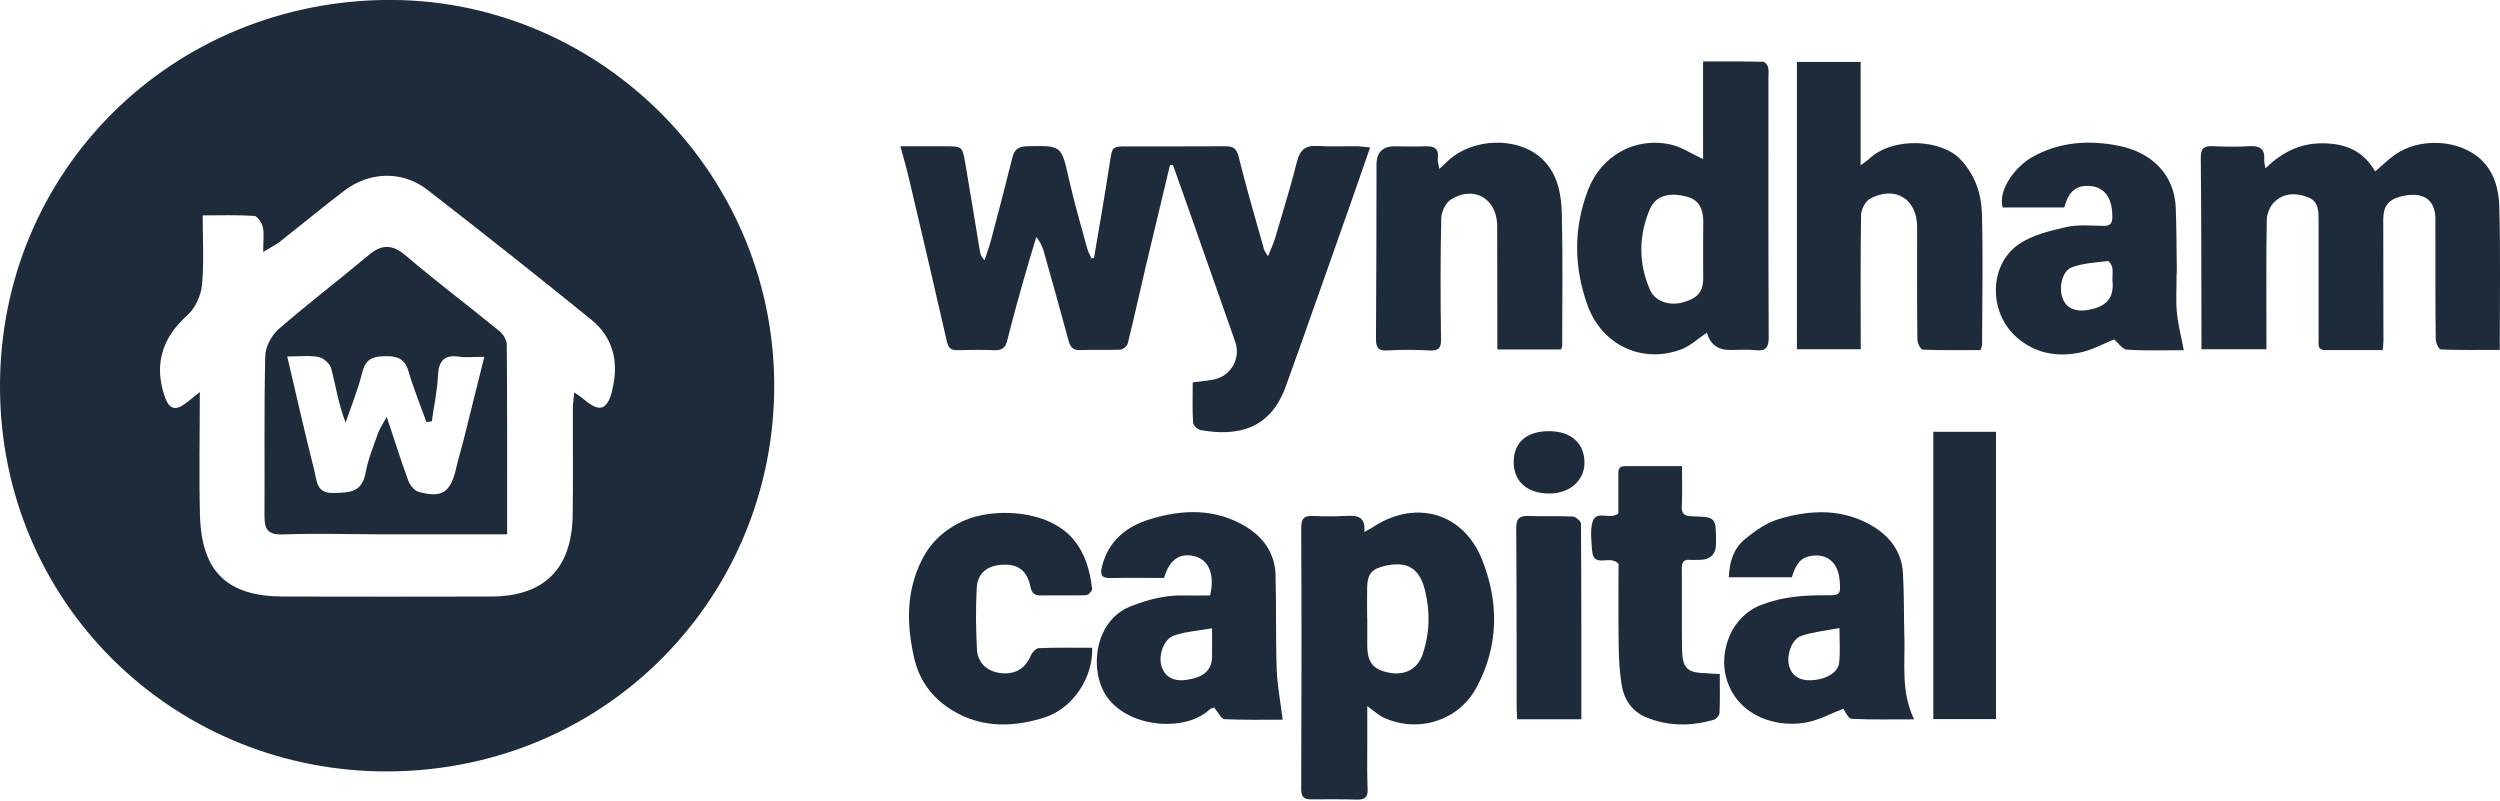
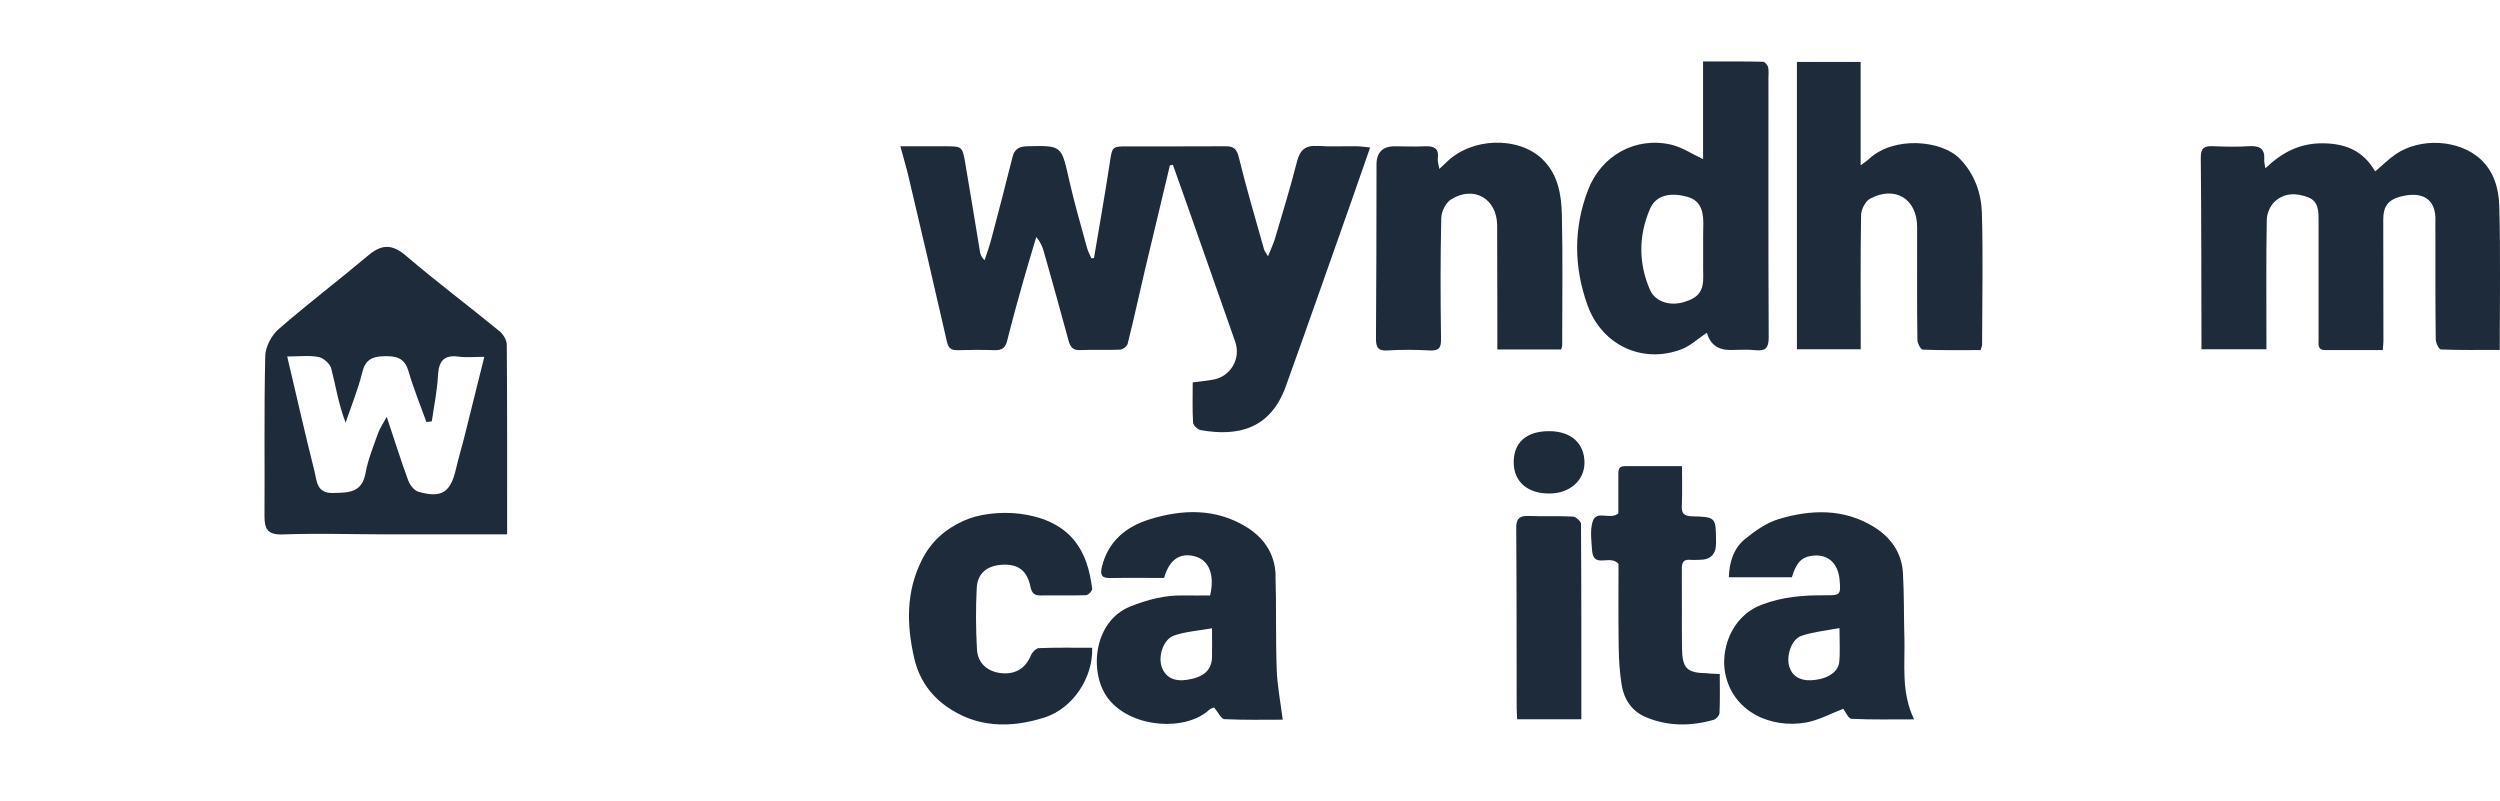
<svg xmlns="http://www.w3.org/2000/svg" width="128" height="41" viewBox="0 0 128 41" fill="none">
  <g clip-path="url(#clip0_2141_336892)">
    <g clip-path="url(#clip1_2141_336892)">
-       <path d="M19.568 -0C8.384 0.227 -0.33 9.205 0.009 20.406C0.339 31.251 9.169 39.533 19.862 39.497C31.202 39.444 39.711 30.369 39.64 19.626C39.564 8.621 30.431 -0.214 19.568 -0ZM31.349 19.983C31.086 21.021 30.689 21.128 29.883 20.437C29.767 20.339 29.642 20.259 29.401 20.09C29.37 20.451 29.33 20.687 29.33 20.928C29.325 22.751 29.348 24.569 29.321 26.392C29.276 29.134 27.85 30.538 25.135 30.542C21.592 30.551 18.044 30.551 14.5 30.542C11.638 30.538 10.319 29.276 10.239 26.392C10.185 24.387 10.23 22.376 10.23 20.072C9.793 20.424 9.628 20.567 9.45 20.691C8.942 21.052 8.647 20.91 8.442 20.326C7.867 18.677 8.295 17.29 9.601 16.131C9.998 15.779 10.288 15.133 10.341 14.594C10.453 13.47 10.377 12.325 10.377 11.028C11.291 11.028 12.155 10.996 13.016 11.054C13.181 11.068 13.408 11.406 13.457 11.629C13.533 11.964 13.475 12.329 13.475 12.9C13.858 12.664 14.126 12.534 14.348 12.36C15.445 11.5 16.519 10.604 17.629 9.762C18.922 8.777 20.616 8.732 21.877 9.713C24.699 11.901 27.498 14.117 30.27 16.363C31.42 17.295 31.697 18.578 31.34 19.983H31.349Z" fill="#1E2B3B" />
      <path d="M25.55 16.937C23.968 15.644 22.332 14.414 20.78 13.09C20.072 12.484 19.537 12.502 18.855 13.077C17.339 14.352 15.761 15.551 14.268 16.848C13.903 17.164 13.591 17.753 13.582 18.225C13.515 20.953 13.559 23.681 13.542 26.409C13.537 27.087 13.702 27.39 14.478 27.363C16.198 27.301 17.919 27.354 19.644 27.359C21.685 27.359 23.727 27.359 25.965 27.359C25.965 24.002 25.973 20.824 25.947 17.646C25.947 17.405 25.755 17.098 25.554 16.937H25.55ZM23.745 22.491C23.62 22.995 23.464 23.489 23.348 23.998C23.072 25.21 22.617 25.518 21.427 25.179C21.208 25.116 20.985 24.831 20.901 24.599C20.531 23.596 20.214 22.58 19.8 21.341C19.595 21.724 19.443 21.938 19.359 22.174C19.122 22.848 18.841 23.521 18.717 24.216C18.529 25.246 17.848 25.219 17.054 25.241C16.203 25.264 16.225 24.622 16.105 24.14C15.623 22.224 15.186 20.298 14.705 18.252C15.298 18.252 15.819 18.185 16.314 18.279C16.564 18.328 16.898 18.622 16.96 18.867C17.192 19.763 17.326 20.686 17.696 21.64C17.986 20.784 18.333 19.941 18.547 19.068C18.703 18.421 19.051 18.252 19.648 18.239C20.259 18.221 20.705 18.301 20.91 18.992C21.168 19.879 21.52 20.735 21.832 21.608C21.926 21.595 22.015 21.582 22.109 21.573C22.22 20.788 22.385 20.008 22.425 19.219C22.465 18.479 22.733 18.154 23.5 18.261C23.878 18.314 24.266 18.27 24.797 18.27C24.431 19.745 24.088 21.118 23.745 22.491Z" fill="#1E2B3B" />
      <path d="M67.468 7.476C66.848 7.431 66.563 7.663 66.407 8.269C66.073 9.589 65.667 10.895 65.284 12.201C65.199 12.486 65.065 12.758 64.923 13.119C64.816 12.936 64.744 12.861 64.722 12.776C64.281 11.202 63.813 9.633 63.425 8.046C63.313 7.596 63.144 7.485 62.73 7.489C61.054 7.503 59.378 7.489 57.702 7.494C56.931 7.494 56.944 7.529 56.824 8.318C56.574 9.954 56.289 11.581 56.012 13.213C55.968 13.217 55.923 13.222 55.879 13.226C55.807 13.052 55.709 12.887 55.66 12.704C55.344 11.541 55 10.378 54.737 9.201C54.341 7.44 54.367 7.445 52.589 7.489C52.174 7.498 51.943 7.632 51.84 8.042C51.488 9.459 51.118 10.873 50.743 12.286C50.65 12.638 50.521 12.976 50.409 13.324C50.244 13.159 50.2 13.03 50.177 12.901C49.923 11.385 49.683 9.865 49.42 8.345C49.273 7.494 49.259 7.494 48.403 7.489C47.654 7.489 46.91 7.489 46.099 7.489C46.264 8.096 46.402 8.559 46.513 9.027C47.178 11.849 47.842 14.675 48.484 17.501C48.564 17.848 48.72 17.938 49.041 17.929C49.665 17.911 50.289 17.906 50.913 17.929C51.287 17.942 51.475 17.822 51.568 17.443C51.822 16.422 52.103 15.41 52.388 14.398C52.602 13.641 52.834 12.892 53.057 12.134C53.266 12.384 53.373 12.629 53.445 12.887C53.873 14.403 54.301 15.923 54.711 17.443C54.8 17.768 54.934 17.942 55.303 17.924C55.986 17.897 56.667 17.933 57.349 17.902C57.488 17.897 57.706 17.728 57.737 17.599C58.054 16.333 58.33 15.058 58.629 13.788C59.048 12.014 59.476 10.239 59.899 8.465C59.948 8.457 59.997 8.443 60.051 8.434C60.296 9.121 60.541 9.807 60.782 10.494C61.602 12.825 62.426 15.161 63.242 17.496C63.545 18.357 63.015 19.27 62.128 19.435C61.789 19.498 61.446 19.529 61.067 19.578C61.067 20.287 61.045 20.969 61.085 21.642C61.094 21.78 61.321 21.994 61.473 22.021C63.416 22.368 65.052 21.945 65.832 19.783C66.955 16.672 68.043 13.547 69.148 10.427C69.478 9.495 69.799 8.564 70.151 7.552C69.857 7.525 69.652 7.489 69.447 7.489C68.783 7.48 68.119 7.516 67.459 7.471L67.468 7.476Z" fill="#1E2B3B" />
      <path d="M127.964 10.578C127.942 9.691 127.706 8.791 126.993 8.14C125.892 7.141 123.913 7.03 122.642 7.908C122.286 8.153 121.974 8.47 121.608 8.777C120.993 7.707 120.075 7.342 118.907 7.337C117.761 7.333 116.852 7.788 115.987 8.617C115.956 8.398 115.92 8.291 115.929 8.184C115.974 7.605 115.689 7.453 115.154 7.485C114.534 7.525 113.906 7.511 113.282 7.485C112.84 7.467 112.675 7.596 112.68 8.077C112.711 11.158 112.707 14.238 112.715 17.318C112.715 17.505 112.715 17.692 112.715 17.884H116.041C116.041 17.652 116.041 17.465 116.041 17.273C116.041 15.267 116.023 13.257 116.059 11.251C116.063 10.944 116.223 10.56 116.442 10.346C116.937 9.86 117.587 9.865 118.194 10.11C118.72 10.319 118.711 10.837 118.711 11.313C118.711 13.342 118.711 15.37 118.711 17.393C118.711 17.643 118.648 17.924 119.054 17.924C120.021 17.919 120.993 17.924 121.996 17.924C122.009 17.746 122.031 17.612 122.031 17.483C122.031 15.396 122.027 13.31 122.023 11.224C122.023 10.591 122.263 10.239 122.874 10.074C123.908 9.794 124.746 10.074 124.693 11.349C124.684 11.581 124.693 11.817 124.693 12.049C124.693 13.823 124.688 15.597 124.71 17.371C124.71 17.554 124.871 17.888 124.969 17.893C125.972 17.933 126.975 17.915 127.987 17.915C127.987 15.405 128.031 12.989 127.964 10.574V10.578Z" fill="#1E2B3B" />
      <path d="M90.54 4.098C90.54 3.884 90.571 3.661 90.531 3.456C90.508 3.34 90.361 3.162 90.272 3.162C89.269 3.139 88.262 3.148 87.197 3.148V8.149C86.626 7.882 86.122 7.539 85.574 7.409C83.738 6.982 81.981 7.958 81.304 9.736C80.559 11.693 80.577 13.672 81.282 15.629C82.017 17.679 84.103 18.647 86.1 17.88C86.555 17.706 86.938 17.336 87.393 17.033C87.553 17.624 87.951 17.92 88.587 17.92C89.015 17.92 89.448 17.88 89.871 17.929C90.419 17.991 90.558 17.795 90.558 17.256C90.535 12.87 90.544 8.484 90.544 4.098H90.54ZM87.206 14.096C87.228 14.902 86.974 15.25 86.18 15.477C85.485 15.674 84.736 15.446 84.473 14.827C83.885 13.463 83.894 12.05 84.482 10.69C84.781 9.999 85.512 9.825 86.412 10.084C86.96 10.24 87.215 10.659 87.21 11.408C87.21 11.64 87.206 11.876 87.201 12.108C87.201 12.339 87.201 12.576 87.201 12.807C87.201 13.128 87.197 13.449 87.201 13.77C87.201 13.877 87.201 13.984 87.206 14.091V14.096Z" fill="#1E2B3B" />
      <path d="M100.337 8.122C99.41 7.173 96.972 6.954 95.701 8.131C95.599 8.229 95.474 8.305 95.265 8.465V3.17H92.002V17.884H95.269C95.269 17.71 95.269 17.576 95.269 17.442C95.269 15.299 95.251 13.155 95.287 11.015C95.291 10.725 95.505 10.306 95.742 10.177C97.021 9.486 98.148 10.177 98.157 11.608C98.157 11.839 98.157 12.076 98.157 12.308C98.157 14.001 98.148 15.7 98.171 17.393C98.171 17.572 98.34 17.897 98.443 17.902C99.432 17.942 100.422 17.924 101.407 17.924C101.443 17.79 101.483 17.719 101.483 17.643C101.487 15.401 101.536 13.163 101.474 10.921C101.443 9.887 101.104 8.907 100.333 8.118L100.337 8.122Z" fill="#1E2B3B" />
      <path d="M78.977 8.154C77.733 6.96 75.349 7.04 74.069 8.297C73.976 8.386 73.882 8.475 73.695 8.649C73.65 8.386 73.597 8.252 73.615 8.127C73.691 7.575 73.401 7.468 72.928 7.49C72.425 7.517 71.916 7.49 71.408 7.49C70.784 7.49 70.474 7.808 70.477 8.444C70.477 8.542 70.477 8.64 70.477 8.738C70.472 11.604 70.472 14.47 70.45 17.337C70.45 17.769 70.539 17.974 71.034 17.943C71.751 17.898 72.478 17.903 73.196 17.943C73.664 17.965 73.789 17.822 73.78 17.354C73.753 15.286 73.744 13.222 73.793 11.154C73.802 10.824 74.029 10.37 74.301 10.205C75.474 9.487 76.632 10.169 76.655 11.533C76.655 11.573 76.655 11.609 76.655 11.649C76.655 13.227 76.664 14.805 76.664 16.387C76.664 16.886 76.664 17.386 76.664 17.894H79.931C79.958 17.8 79.984 17.747 79.984 17.689C79.984 15.447 80.02 13.204 79.967 10.962C79.94 9.951 79.766 8.921 78.981 8.163L78.977 8.154Z" fill="#1E2B3B" />
-       <path d="M111.454 13.989C111.44 12.879 111.44 11.769 111.4 10.659C111.338 8.881 110.099 7.789 108.499 7.468C106.97 7.16 105.436 7.249 104.019 8.061C103.274 8.484 102.289 9.638 102.53 10.623H105.695C105.904 9.786 106.323 9.456 107.05 9.527C107.776 9.598 108.16 10.169 108.151 11.118C108.151 11.448 108.035 11.564 107.705 11.564C107.063 11.56 106.395 11.484 105.784 11.627C104.946 11.818 104.037 12.037 103.35 12.514C101.812 13.588 101.826 16.004 103.243 17.261C104.184 18.09 105.294 18.29 106.462 18.059C107.103 17.934 107.701 17.59 108.245 17.377C108.454 17.555 108.668 17.889 108.895 17.902C109.863 17.965 110.834 17.929 111.81 17.929C111.677 17.23 111.512 16.61 111.454 15.981C111.396 15.326 111.449 14.658 111.44 13.998L111.454 13.989ZM106.898 15.87C106.243 15.981 105.793 15.772 105.606 15.277C105.396 14.733 105.579 13.873 106.078 13.686C106.653 13.472 107.304 13.441 107.924 13.365C107.986 13.356 108.12 13.566 108.146 13.686C108.187 13.873 108.155 14.069 108.155 14.345C108.28 15.371 107.705 15.732 106.898 15.87Z" fill="#1E2B3B" />
-       <path d="M70.164 27.063C70.089 27.117 70.004 27.153 69.852 27.237C69.933 26.386 69.424 26.386 68.854 26.417C68.328 26.444 67.802 26.444 67.276 26.417C66.794 26.39 66.616 26.511 66.621 27.063C66.647 31.503 66.638 35.943 66.621 40.387C66.621 40.824 66.772 40.931 67.151 40.926C67.931 40.922 68.711 40.917 69.487 40.94C69.883 40.948 70.044 40.815 70.022 40.396C69.99 39.678 70.004 38.956 70.004 38.234C70.004 37.579 70.004 36.923 70.004 36.152C70.356 36.402 70.583 36.625 70.86 36.749C72.62 37.547 74.675 36.906 75.598 35.198C76.743 33.077 76.752 30.821 75.879 28.646C74.885 26.172 72.357 25.544 70.173 27.068L70.164 27.063ZM72.848 33.482C72.589 34.249 71.952 34.592 71.145 34.445C70.302 34.289 70.008 33.923 70.004 33.036C70.004 32.568 70.004 32.1 70.004 31.632H69.999C69.999 31.106 69.986 30.58 69.999 30.054C70.017 29.381 70.245 29.123 70.909 28.971C72.037 28.717 72.669 29.078 72.955 30.206C73.231 31.302 73.209 32.404 72.843 33.482H72.848Z" fill="#1E2B3B" />
      <path d="M97.502 32.614C97.475 31.522 97.493 30.43 97.431 29.342C97.373 28.295 96.807 27.51 95.933 26.971C94.391 26.026 92.724 26.084 91.079 26.574C90.45 26.761 89.857 27.18 89.34 27.604C88.765 28.072 88.543 28.767 88.516 29.556H91.743C91.966 28.821 92.224 28.54 92.737 28.46C93.566 28.335 94.119 28.812 94.19 29.717C94.252 30.443 94.217 30.483 93.499 30.479C92.367 30.47 91.27 30.546 90.178 30.969C88.587 31.589 88.097 33.323 88.333 34.49C88.73 36.452 90.678 37.316 92.474 36.991C93.134 36.871 93.758 36.523 94.373 36.291C94.493 36.443 94.636 36.799 94.796 36.804C95.835 36.853 96.873 36.831 98.001 36.831C97.324 35.422 97.542 34 97.506 32.609L97.502 32.614ZM94.168 33.907C94.11 34.441 93.504 34.794 92.719 34.829C92.14 34.856 91.738 34.593 91.605 34.107C91.453 33.559 91.725 32.73 92.229 32.556C92.813 32.355 93.45 32.297 94.181 32.155C94.181 32.872 94.221 33.394 94.168 33.907Z" fill="#1E2B3B" />
      <path d="M65.31 29.435C65.275 28.343 64.7 27.514 63.777 26.957C62.212 26.017 60.532 26.074 58.869 26.587C57.666 26.957 56.739 27.701 56.418 29.021C56.32 29.426 56.395 29.605 56.841 29.596C57.755 29.578 58.669 29.591 59.6 29.591C59.872 28.637 60.425 28.276 61.196 28.49C61.905 28.686 62.203 29.435 61.958 30.487C61.513 30.487 61.049 30.496 60.585 30.487C59.636 30.469 58.749 30.701 57.866 31.053C55.923 31.838 55.727 34.602 56.819 35.867C58.058 37.307 60.741 37.428 61.914 36.34C61.998 36.26 62.137 36.237 62.163 36.224C62.373 36.469 62.52 36.812 62.689 36.821C63.715 36.87 64.74 36.848 65.676 36.848C65.564 35.965 65.399 35.127 65.368 34.289C65.31 32.676 65.355 31.058 65.306 29.44L65.31 29.435ZM62.056 33.643C62.038 34.312 61.637 34.673 60.782 34.806C60.108 34.909 59.658 34.677 59.475 34.129C59.293 33.572 59.569 32.725 60.113 32.538C60.697 32.337 61.334 32.297 62.056 32.168C62.056 32.796 62.065 33.22 62.056 33.643Z" fill="#1E2B3B" />
      <path d="M53.204 33.179C53.057 33.184 52.852 33.385 52.789 33.541C52.522 34.196 52.014 34.535 51.292 34.468C50.583 34.405 50.061 33.973 50.021 33.255C49.963 32.212 49.954 31.156 50.008 30.113C50.048 29.342 50.543 28.954 51.323 28.914C52.121 28.873 52.571 29.208 52.745 29.983C52.807 30.273 52.887 30.492 53.257 30.487C54.038 30.474 54.818 30.5 55.598 30.474C55.714 30.474 55.932 30.251 55.919 30.153C55.803 29.239 55.589 28.379 54.969 27.63C53.663 26.052 50.81 25.994 49.33 26.667C48.394 27.091 47.672 27.728 47.204 28.66C46.375 30.3 46.415 32.012 46.816 33.732C47.048 34.726 47.605 35.56 48.439 36.157C49.999 37.271 51.724 37.289 53.462 36.741C54.925 36.282 55.972 34.704 55.919 33.166C54.987 33.166 54.095 33.148 53.204 33.184V33.179Z" fill="#1E2B3B" />
      <path d="M87.459 34.471C86.363 34.462 86.127 34.244 86.118 33.134C86.104 31.793 86.122 30.446 86.109 29.105C86.109 28.77 86.216 28.637 86.541 28.663C86.697 28.677 86.853 28.663 87.009 28.663C87.58 28.663 87.864 28.38 87.861 27.812C87.861 27.772 87.861 27.736 87.861 27.696C87.852 26.484 87.852 26.466 86.617 26.435C86.198 26.421 86.087 26.27 86.109 25.873C86.14 25.222 86.118 24.567 86.118 23.867C85.106 23.867 84.156 23.872 83.203 23.867C82.846 23.867 82.859 24.086 82.859 24.335C82.864 25.008 82.859 25.681 82.859 26.288C82.422 26.649 81.736 26.078 81.54 26.715C81.406 27.161 81.482 27.683 81.513 28.169C81.58 29.145 82.422 28.365 82.868 28.868C82.868 30.206 82.855 31.663 82.877 33.116C82.886 33.776 82.926 34.44 83.033 35.091C83.153 35.818 83.564 36.419 84.246 36.709C85.373 37.191 86.559 37.191 87.736 36.856C87.865 36.821 88.034 36.633 88.039 36.508C88.07 35.853 88.052 35.198 88.052 34.512C87.803 34.498 87.633 34.485 87.464 34.48L87.459 34.471Z" fill="#1E2B3B" />
-       <path d="M98.986 22.108V36.817H102.196V22.108H98.986Z" fill="#1E2B3B" />
      <path d="M80.528 26.448C79.77 26.408 79.008 26.448 78.25 26.417C77.755 26.399 77.626 26.595 77.631 27.068C77.653 30.126 77.649 33.188 77.653 36.246C77.653 36.433 77.671 36.62 77.68 36.825H80.965C80.965 33.442 80.969 30.13 80.947 26.818C80.947 26.689 80.68 26.453 80.528 26.448Z" fill="#1E2B3B" />
      <path d="M79.307 22.076C78.152 22.076 77.497 22.66 77.501 23.672C77.506 24.662 78.206 25.272 79.329 25.268C80.372 25.268 81.13 24.595 81.125 23.681C81.121 22.687 80.426 22.072 79.307 22.076Z" fill="#1E2B3B" />
    </g>
  </g>
  <defs>
    <clipPath id="clip0_2141_336892">
      <rect width="128" height="40.937" fill="white" />
    </clipPath>
    <clipPath id="clip1_2141_336892">
      <rect width="128" height="40.937" fill="white" />
    </clipPath>
  </defs>
</svg>